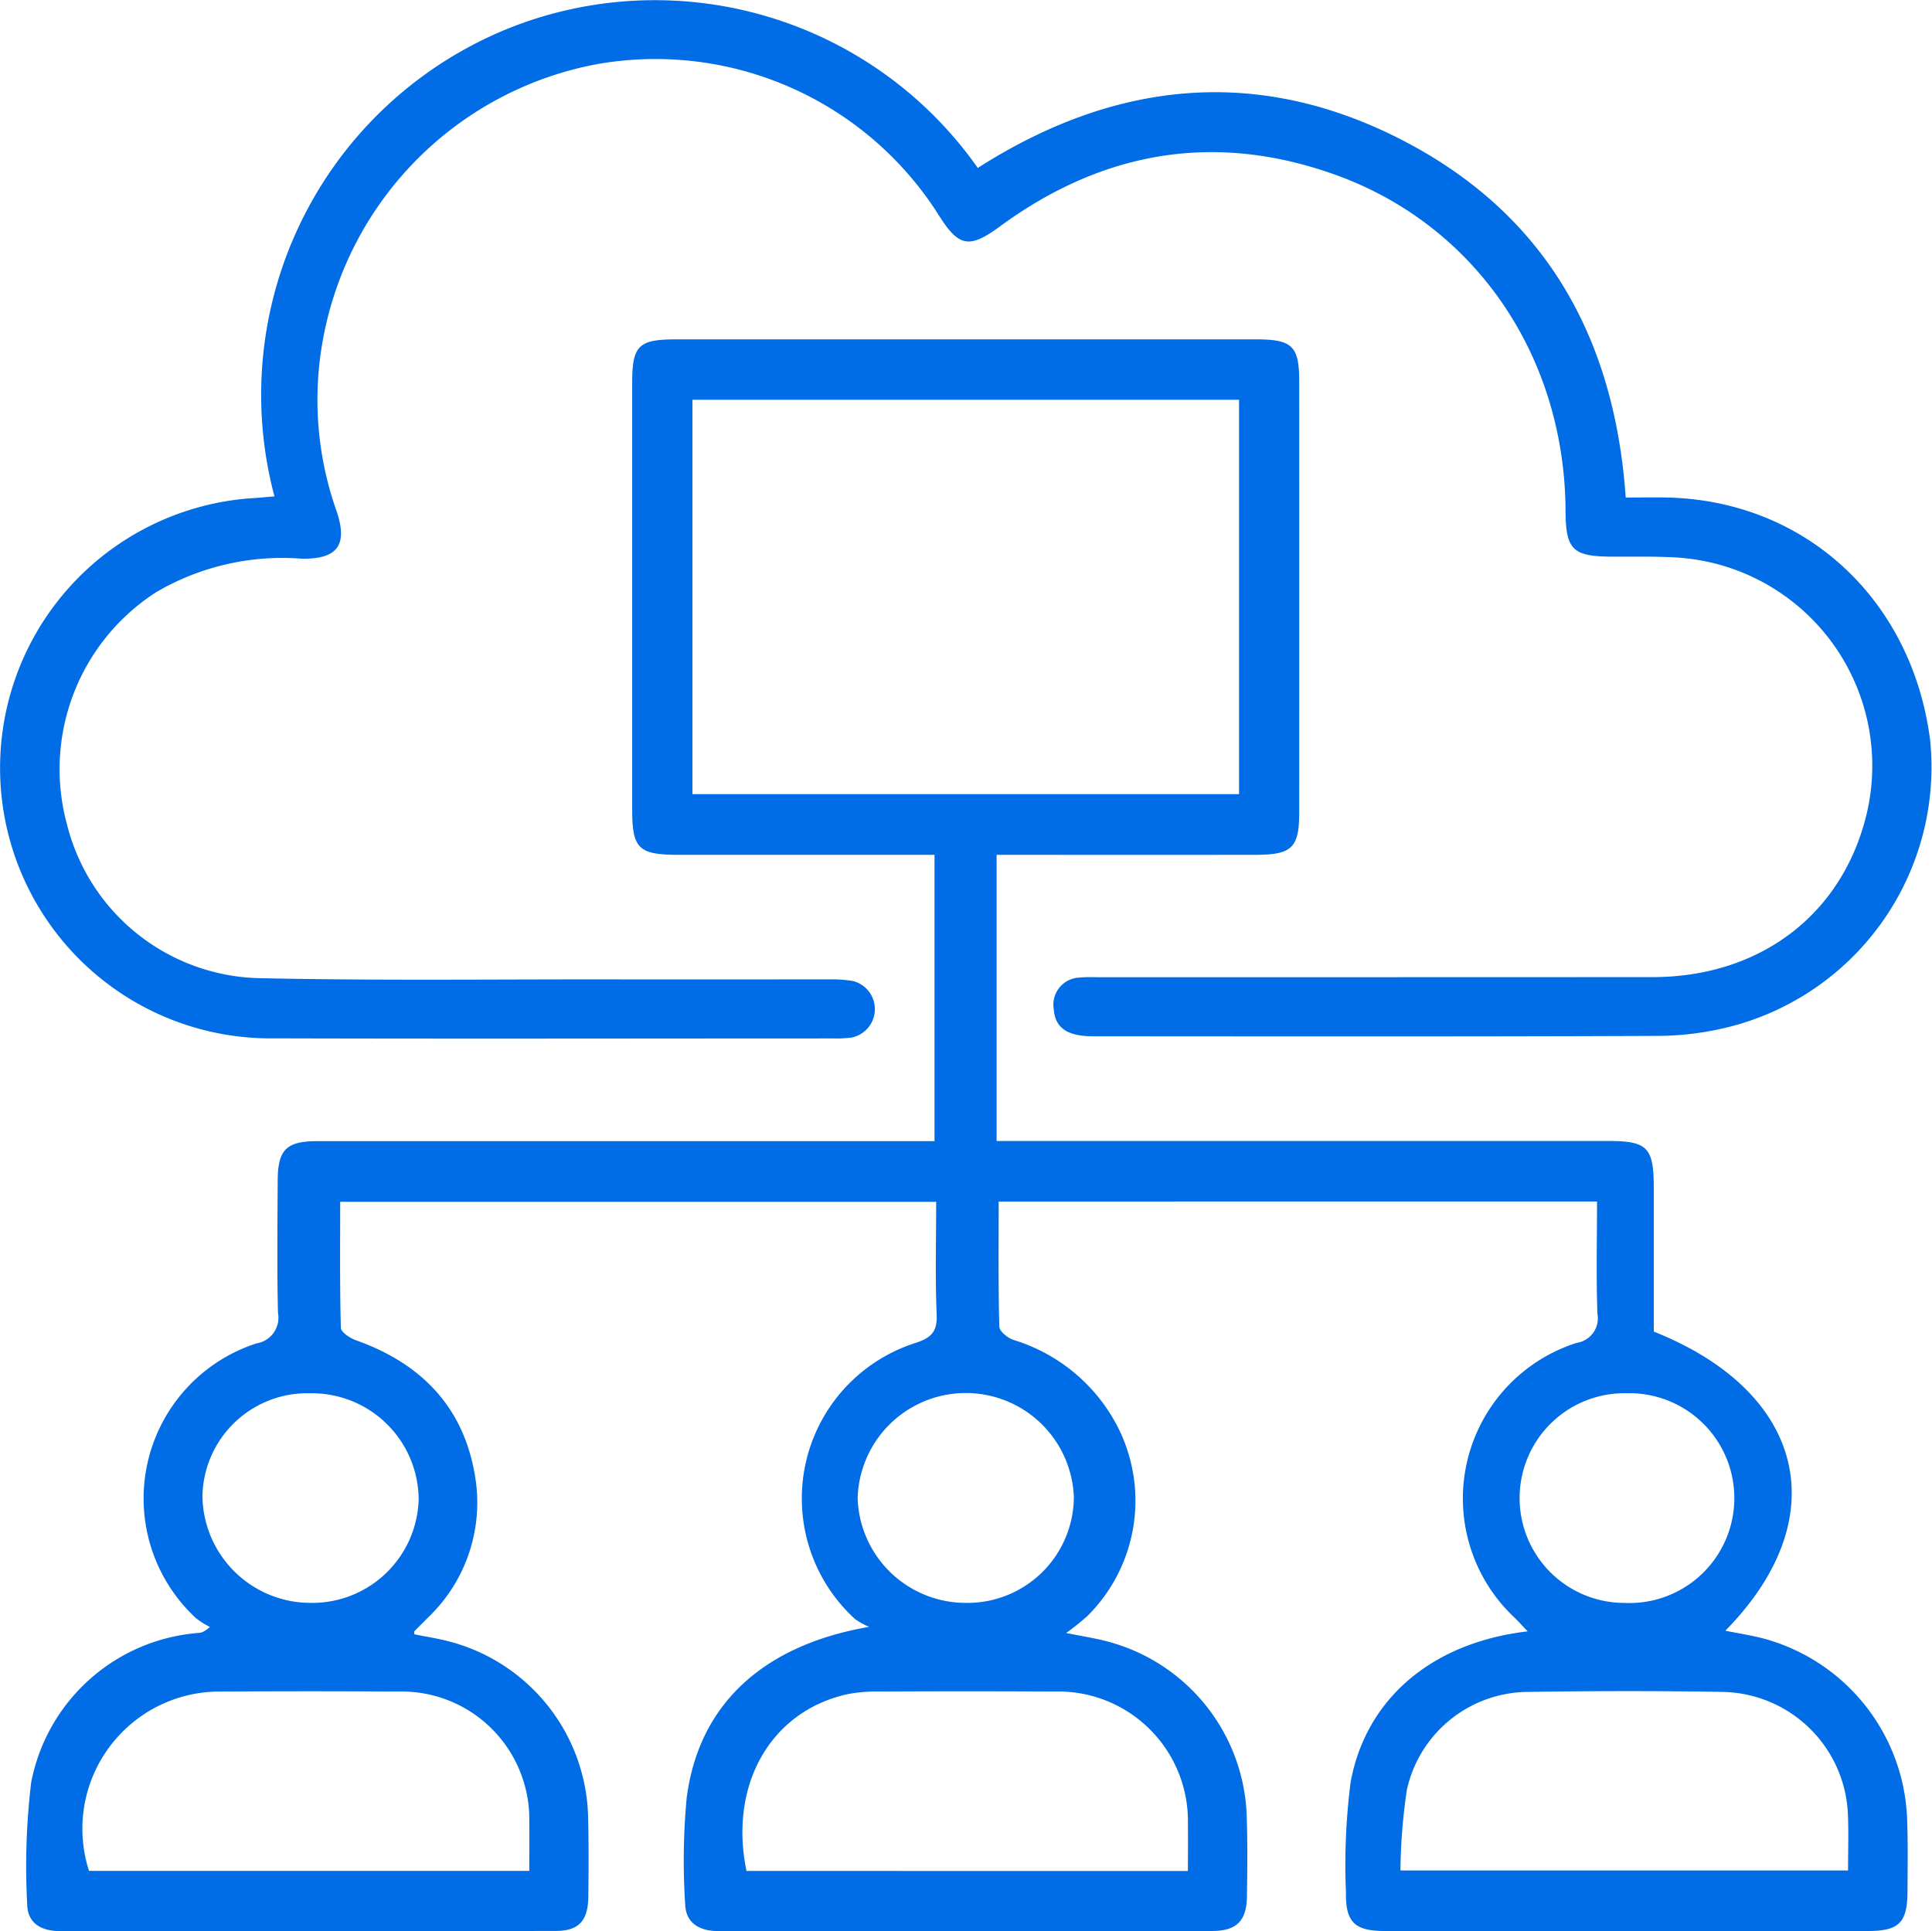
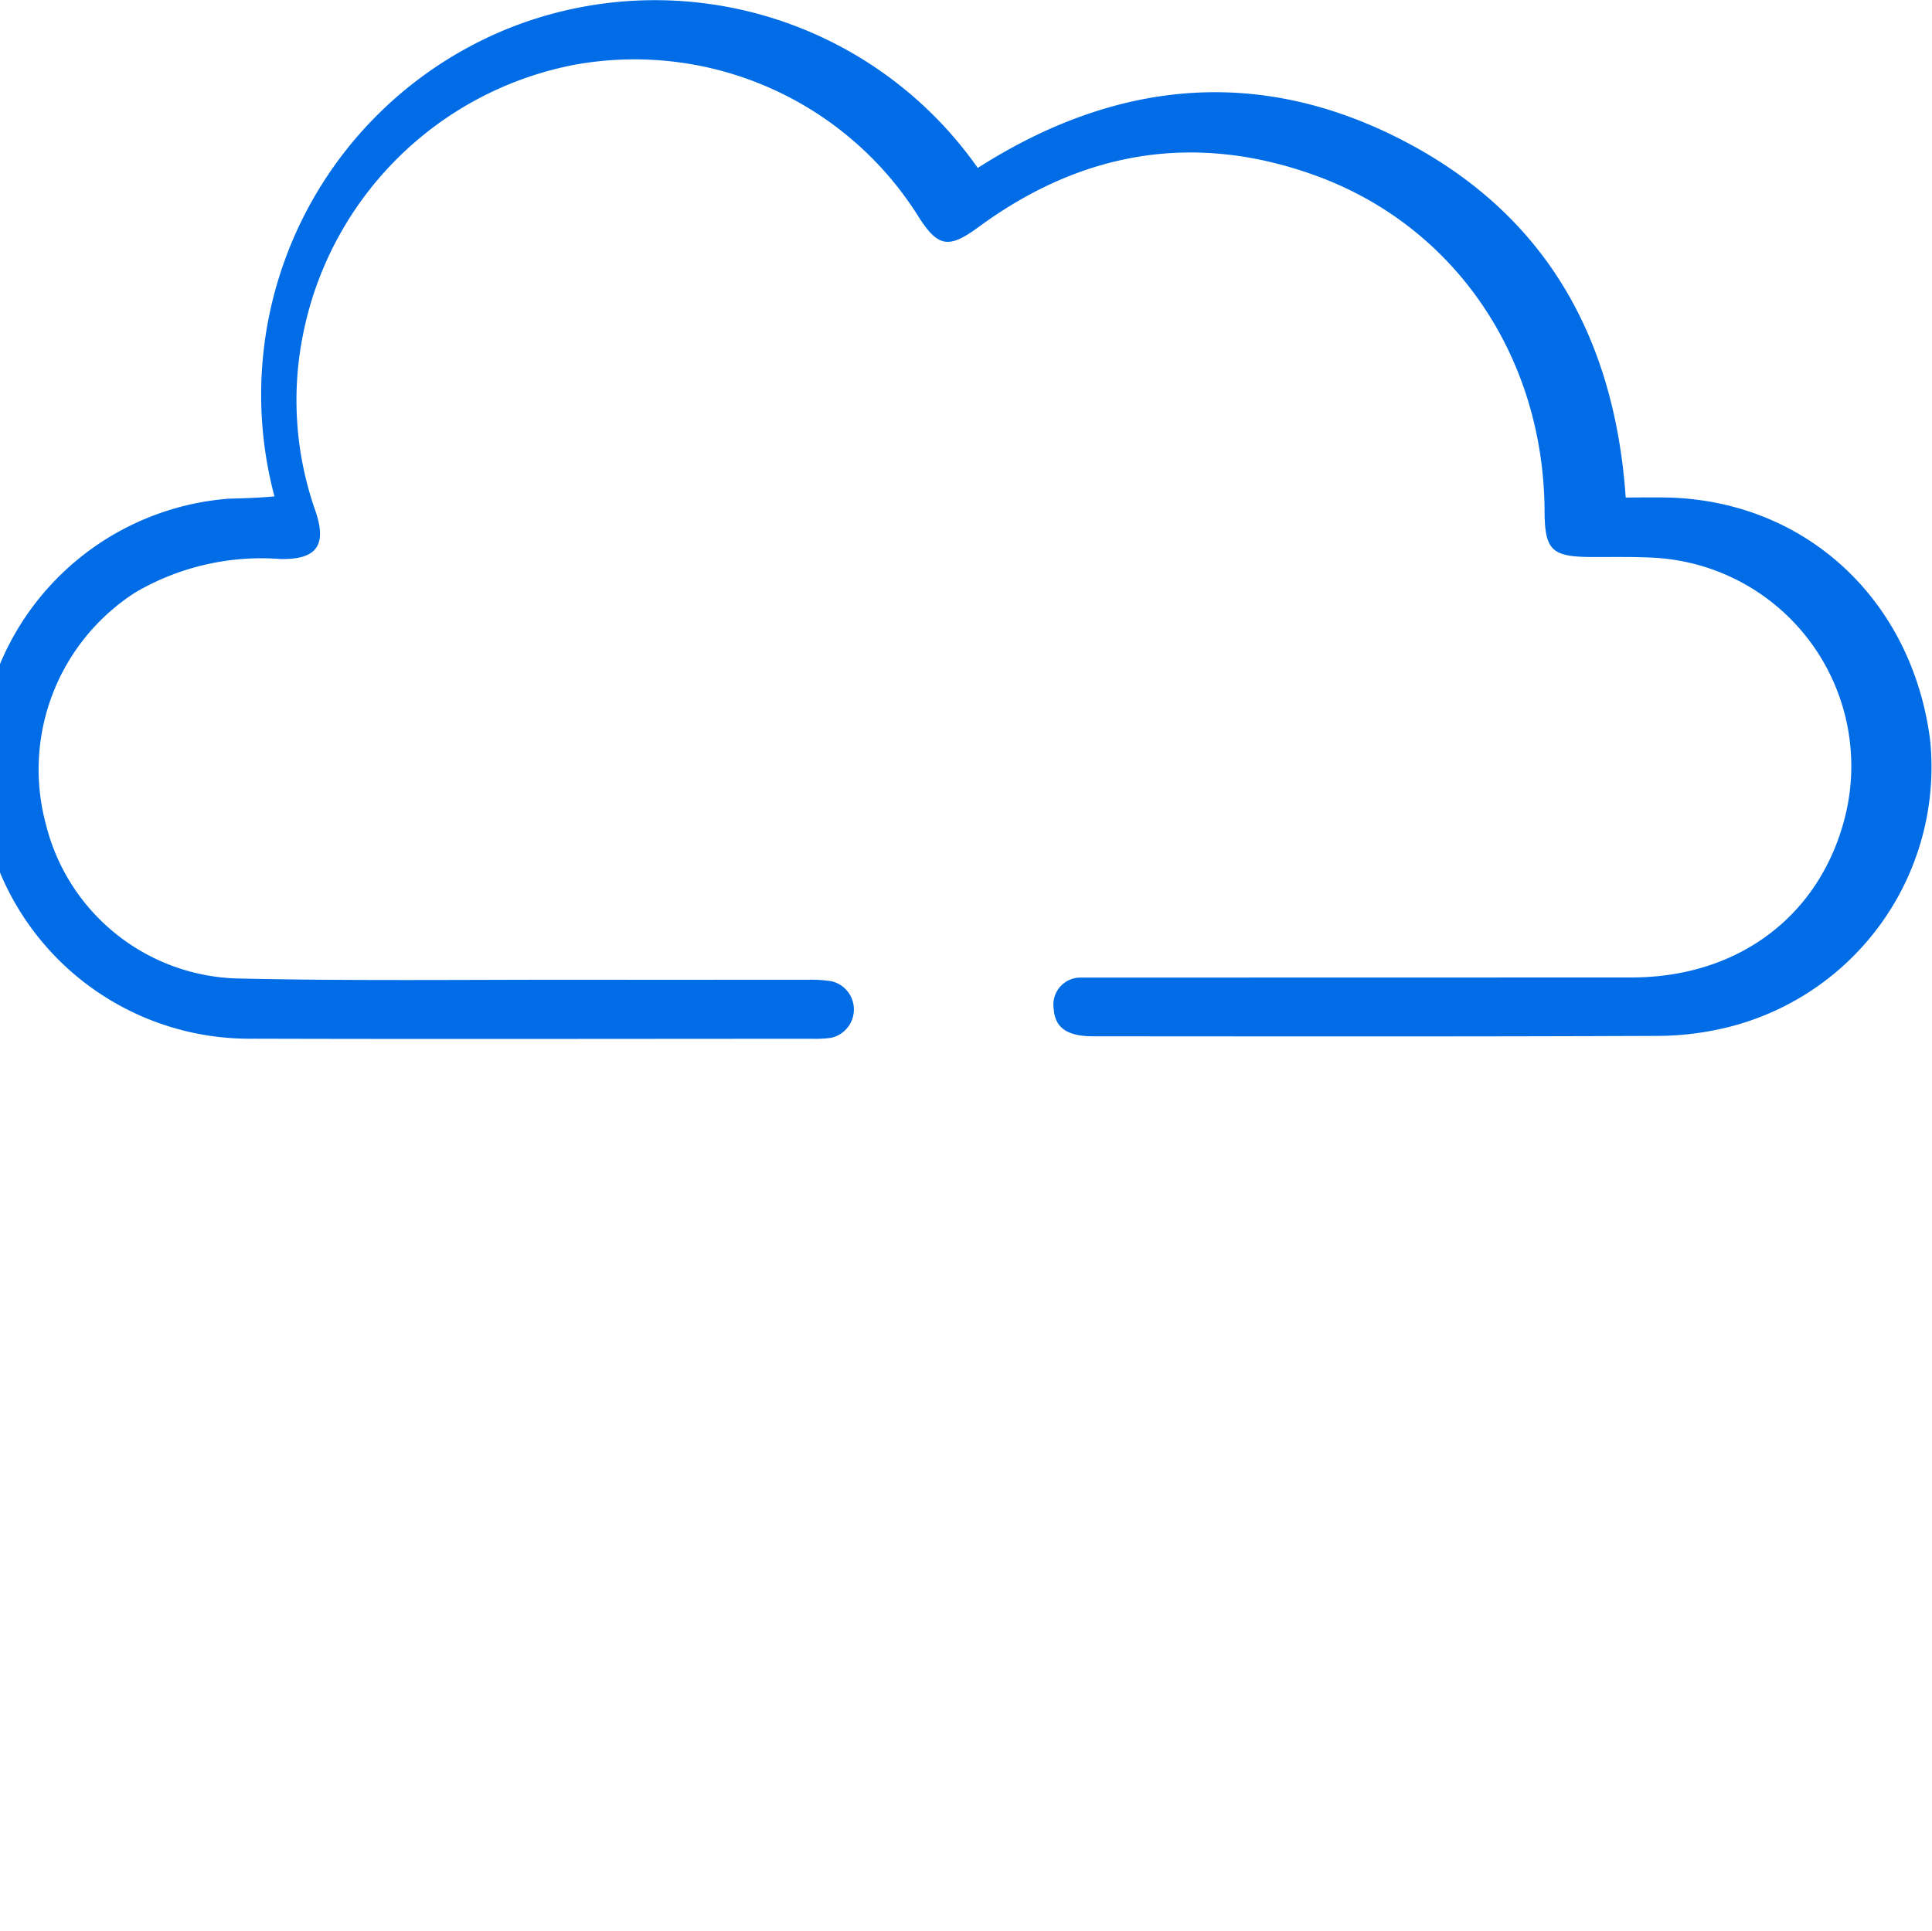
<svg xmlns="http://www.w3.org/2000/svg" width="107.577" height="107.538" viewBox="0 0 107.577 107.538">
  <g id="Group_23870" data-name="Group 23870" transform="translate(-576.541 -59.024)">
-     <path id="Path_78188" data-name="Path 78188" d="M636.995,187.841c0,2.383-.026,4.677.036,6.969.007.26.469.631.791.738a9.7,9.7,0,0,1,5.727,4.7,9.048,9.048,0,0,1-1.612,10.672,14.355,14.355,0,0,1-1.185.947c.93.186,1.534.28,2.123.428a10.411,10.411,0,0,1,7.933,9.808c.048,1.479.033,2.962.011,4.442-.02,1.354-.577,1.916-1.942,1.917q-13.738.016-27.476.007c-1.035,0-1.829-.42-1.862-1.5a37.286,37.286,0,0,1,.088-5.952c.685-5.212,4.29-8.483,10.159-9.492a3.684,3.684,0,0,1-.793-.437,9.09,9.09,0,0,1,3.372-15.373c.887-.291,1.218-.63,1.177-1.59-.087-2.057-.027-4.12-.027-6.268H600.329c0,2.361-.026,4.69.038,7.015.007.244.507.575.839.693,3.83,1.362,6.2,3.96,6.7,8.045a8.842,8.842,0,0,1-2.711,7.42c-.241.251-.493.492-.736.742-.017.018,0,.067,0,.169.621.125,1.265.223,1.892.386a10.352,10.352,0,0,1,7.783,9.791c.036,1.48.029,2.962.011,4.442-.016,1.33-.53,1.9-1.816,1.9q-13.8.022-27.593.009c-1.037,0-1.83-.427-1.836-1.521a39.274,39.274,0,0,1,.223-6.758,10.3,10.3,0,0,1,9.333-8.327c.139-.013.278-.034.619-.334a4.384,4.384,0,0,1-.769-.481,9.076,9.076,0,0,1,3.36-15.307,1.449,1.449,0,0,0,1.2-1.7c-.058-2.454-.027-4.91-.016-7.365.008-1.736.479-2.2,2.238-2.2q16.427,0,32.854,0h1.48V168.533h-1.365q-6.431,0-12.861,0c-2.261,0-2.607-.337-2.608-2.539q0-11.867,0-23.734c0-2.092.348-2.432,2.459-2.432q16.135,0,32.269,0c2.033,0,2.413.366,2.414,2.361q.006,11.984,0,23.968c0,1.982-.4,2.373-2.42,2.375q-6.489.008-12.978,0H636.88v15.936h34.048c2.191,0,2.543.359,2.544,2.6,0,2.684,0,5.369,0,8.015,8.462,3.366,10.145,10.4,3.985,16.657.782.161,1.529.268,2.25.469a10.828,10.828,0,0,1,7.869,9.942c.054,1.362.029,2.728.024,4.092-.007,1.757-.464,2.22-2.207,2.221q-8.652.007-17.3,0c-3.2,0-6.391,0-9.587,0-1.677,0-2.2-.478-2.174-2.144a36.243,36.243,0,0,1,.264-6.173c.879-4.69,4.6-7.76,9.853-8.37-.285-.3-.5-.542-.732-.766a9.093,9.093,0,0,1,3.464-15.3,1.383,1.383,0,0,0,1.153-1.625c-.072-2.055-.022-4.114-.022-6.247Zm-17.051-22.687h30.435V143.191H619.944Zm39.422,59.937H684.29c0-1.09.036-2.1-.007-3.106a7.112,7.112,0,0,0-6.954-6.836c-3.622-.063-7.247-.056-10.87,0a6.948,6.948,0,0,0-6.735,5.45A32.491,32.491,0,0,0,659.366,225.09Zm-48.508.023c0-.939.01-1.823,0-2.707a7.111,7.111,0,0,0-7.331-7.278q-4.907-.031-9.814,0a7.64,7.64,0,0,0-7.37,9.985Zm36.674.008c0-.937.013-1.786,0-2.634a7.217,7.217,0,0,0-7.42-7.36q-4.91-.026-9.82,0a8.184,8.184,0,0,0-1.739.152c-4.258.952-6.594,5.045-5.6,9.838Zm24.416-26.606a5.839,5.839,0,1,0-.112,11.677,5.843,5.843,0,1,0,.112-11.677Zm-30.767,5.764a6.023,6.023,0,0,0-12.039.094,6.026,6.026,0,0,0,6.083,5.817A5.924,5.924,0,0,0,641.181,204.28Zm-36.483.071a5.947,5.947,0,0,0-6.051-5.833,5.836,5.836,0,0,0-5.988,5.743,6.025,6.025,0,0,0,5.99,5.93A5.931,5.931,0,0,0,604.7,204.351Z" transform="translate(-4.846 -61.905)" fill="#006ce5" />
-     <path id="Path_78189" data-name="Path 78189" d="M591.823,86.666a22,22,0,0,1,13.462-26.229,21.964,21.964,0,0,1,25.7,7.94c7.508-4.8,15.414-5.719,23.465-1.637,8.01,4.061,11.985,10.922,12.613,19.99.771,0,1.532-.014,2.293,0,7.7.166,13.658,5.67,14.66,13.527a14.93,14.93,0,0,1-10.989,15.9,16.492,16.492,0,0,1-4.151.554c-10.482.045-20.965.027-31.448.023-1.472,0-2.136-.471-2.213-1.518a1.509,1.509,0,0,1,1.451-1.753c.386-.039.779-.019,1.168-.019q15.374,0,30.747-.006c5.959-.011,10.5-3.468,11.87-8.973a11.62,11.62,0,0,0-10.632-14.4c-1.166-.062-2.337-.036-3.506-.041-2.212-.011-2.591-.383-2.6-2.58-.05-8.568-5-15.885-12.833-18.693-6.7-2.4-12.952-1.312-18.671,2.889-1.673,1.229-2.268,1.145-3.361-.577a18.656,18.656,0,0,0-19.122-8.456,19.074,19.074,0,0,0-15.191,15.266,18.532,18.532,0,0,0,.726,9.553c.67,1.928.1,2.751-1.936,2.709a13.894,13.894,0,0,0-8.065,1.852,11.715,11.715,0,0,0-4.995,12.925,11.308,11.308,0,0,0,10.579,8.581c6.543.149,13.092.063,19.639.072,4.092.006,8.184,0,12.275,0a7.019,7.019,0,0,1,1.278.09,1.615,1.615,0,0,1-.068,3.147,6.967,6.967,0,0,1-1.049.051c-10.366,0-20.732.025-31.1-.005a15.059,15.059,0,0,1-1.384-30.071C590.845,86.755,591.26,86.714,591.823,86.666Z" transform="translate(0)" fill="#006ce5" />
+     <path id="Path_78189" data-name="Path 78189" d="M591.823,86.666a22,22,0,0,1,13.462-26.229,21.964,21.964,0,0,1,25.7,7.94c7.508-4.8,15.414-5.719,23.465-1.637,8.01,4.061,11.985,10.922,12.613,19.99.771,0,1.532-.014,2.293,0,7.7.166,13.658,5.67,14.66,13.527a14.93,14.93,0,0,1-10.989,15.9,16.492,16.492,0,0,1-4.151.554c-10.482.045-20.965.027-31.448.023-1.472,0-2.136-.471-2.213-1.518a1.509,1.509,0,0,1,1.451-1.753q15.374,0,30.747-.006c5.959-.011,10.5-3.468,11.87-8.973a11.62,11.62,0,0,0-10.632-14.4c-1.166-.062-2.337-.036-3.506-.041-2.212-.011-2.591-.383-2.6-2.58-.05-8.568-5-15.885-12.833-18.693-6.7-2.4-12.952-1.312-18.671,2.889-1.673,1.229-2.268,1.145-3.361-.577a18.656,18.656,0,0,0-19.122-8.456,19.074,19.074,0,0,0-15.191,15.266,18.532,18.532,0,0,0,.726,9.553c.67,1.928.1,2.751-1.936,2.709a13.894,13.894,0,0,0-8.065,1.852,11.715,11.715,0,0,0-4.995,12.925,11.308,11.308,0,0,0,10.579,8.581c6.543.149,13.092.063,19.639.072,4.092.006,8.184,0,12.275,0a7.019,7.019,0,0,1,1.278.09,1.615,1.615,0,0,1-.068,3.147,6.967,6.967,0,0,1-1.049.051c-10.366,0-20.732.025-31.1-.005a15.059,15.059,0,0,1-1.384-30.071C590.845,86.755,591.26,86.714,591.823,86.666Z" transform="translate(0)" fill="#006ce5" />
  </g>
</svg>